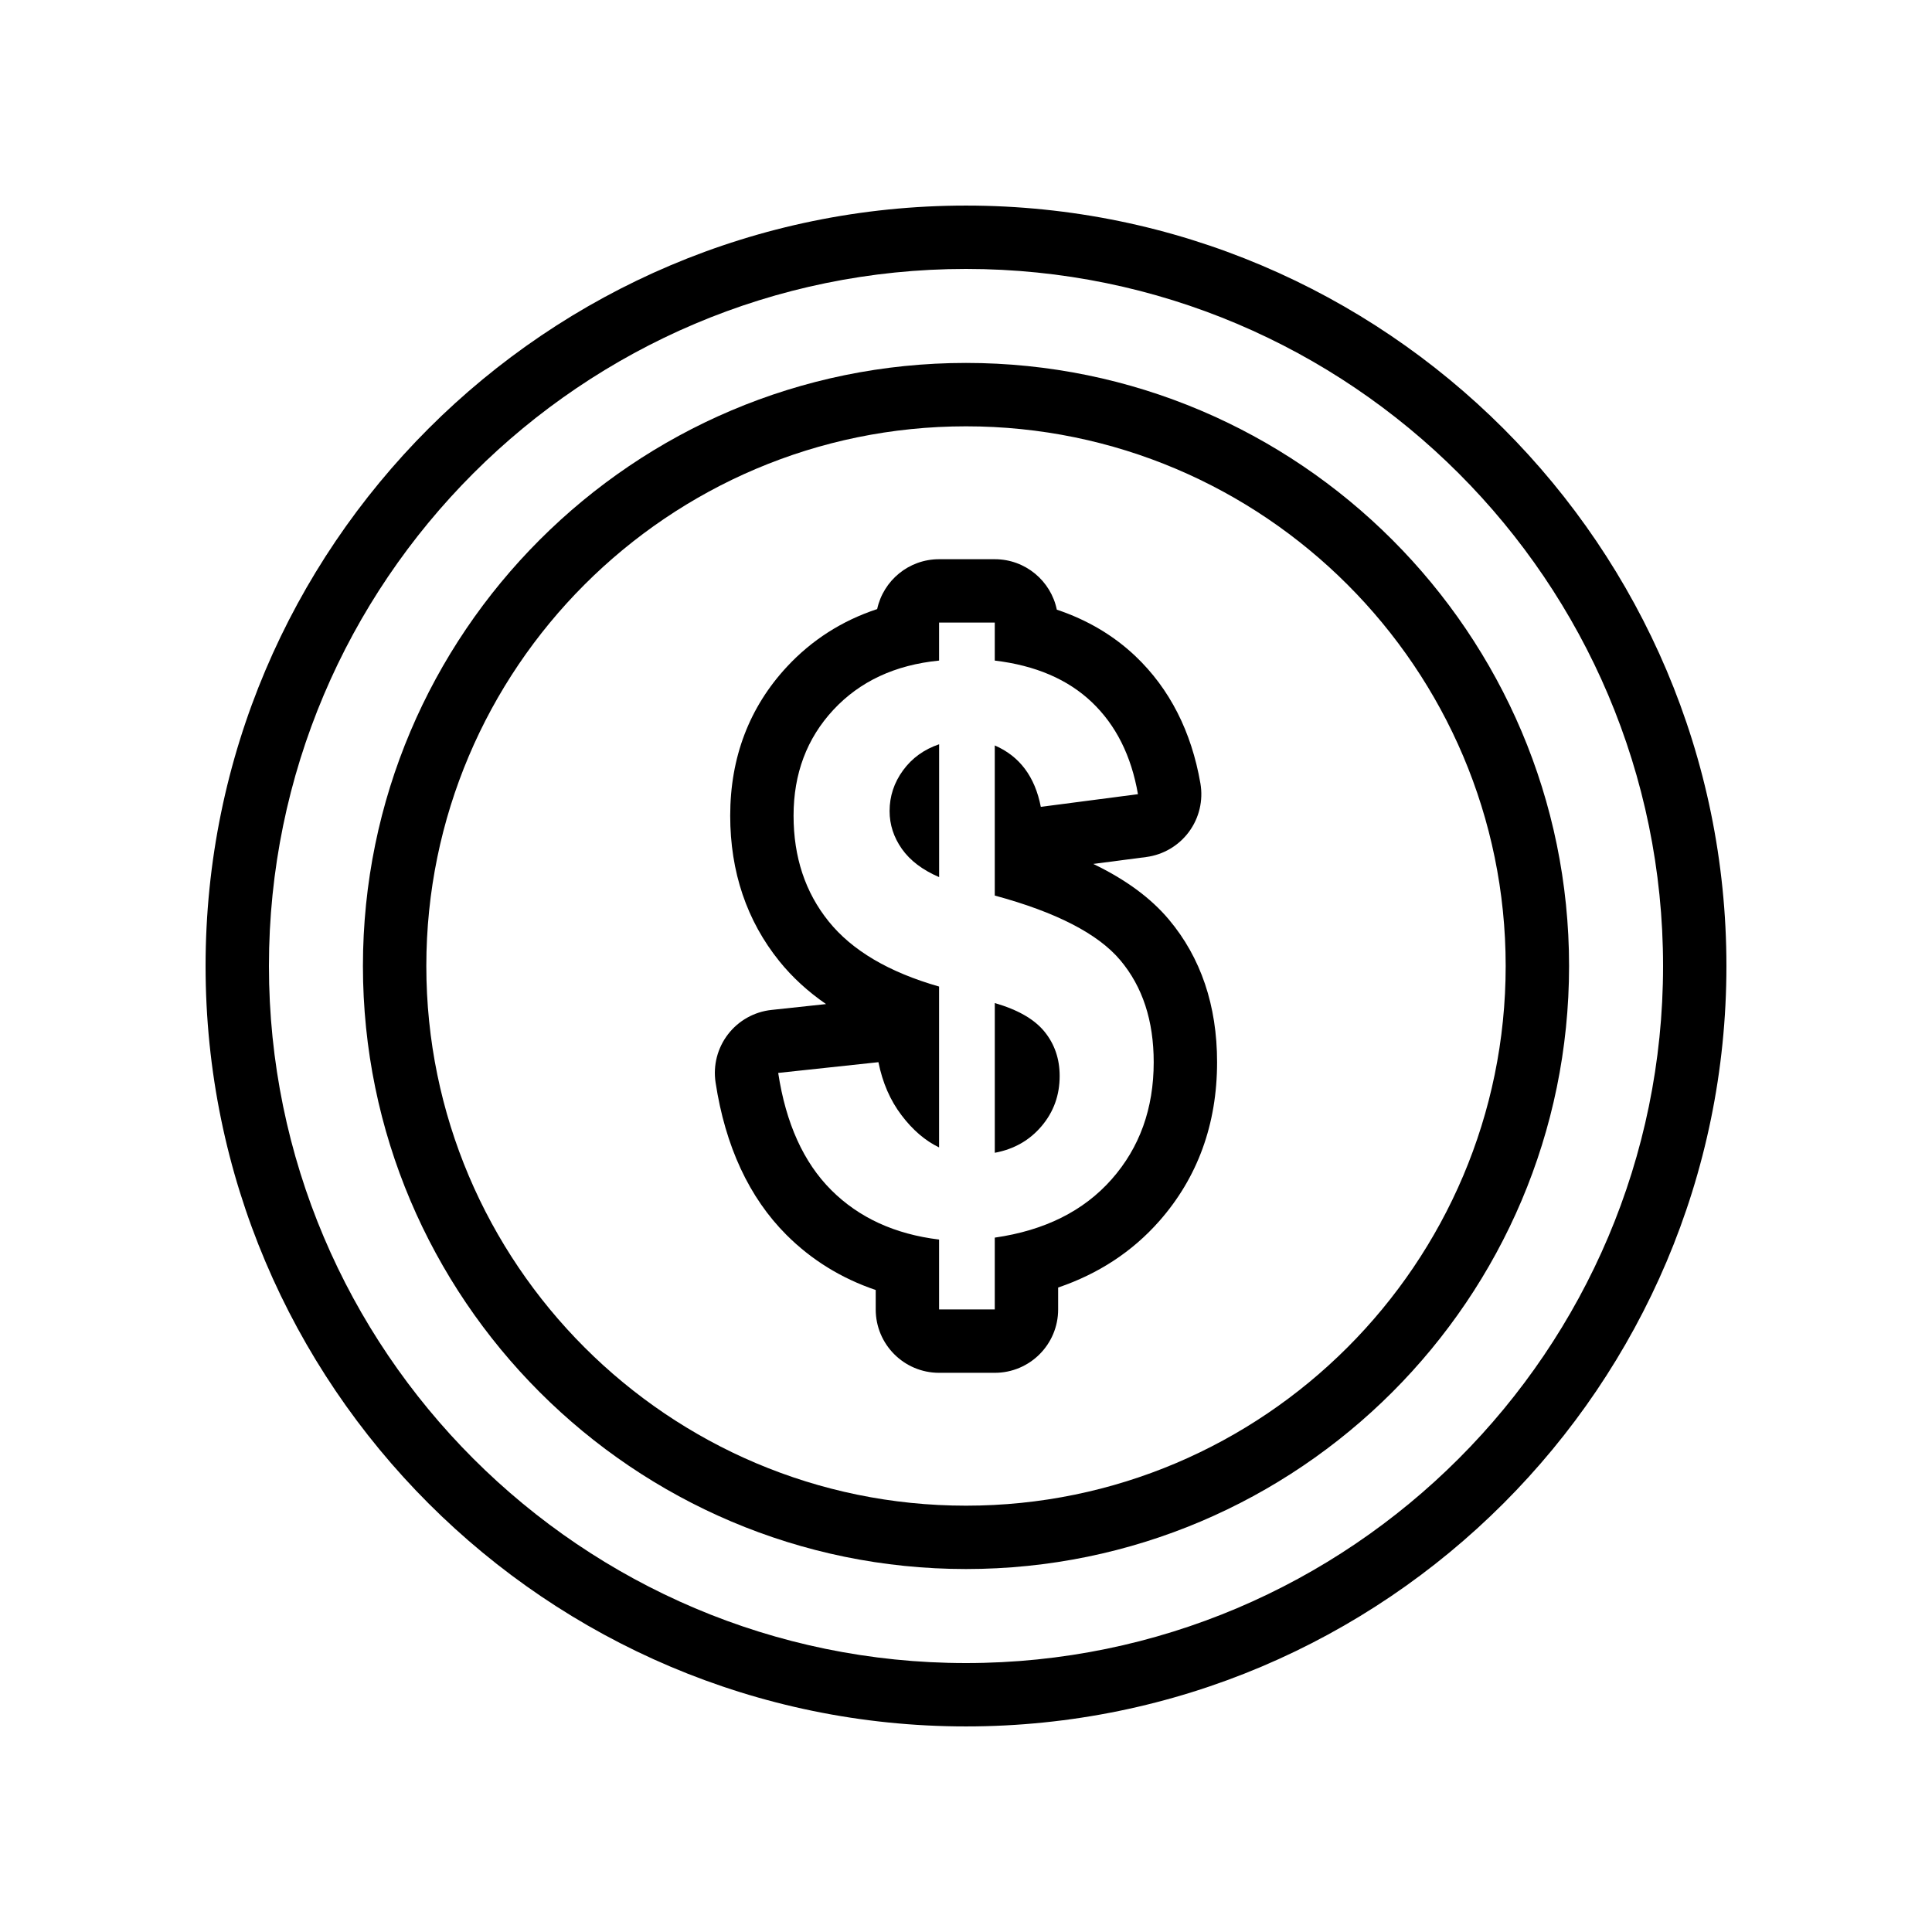
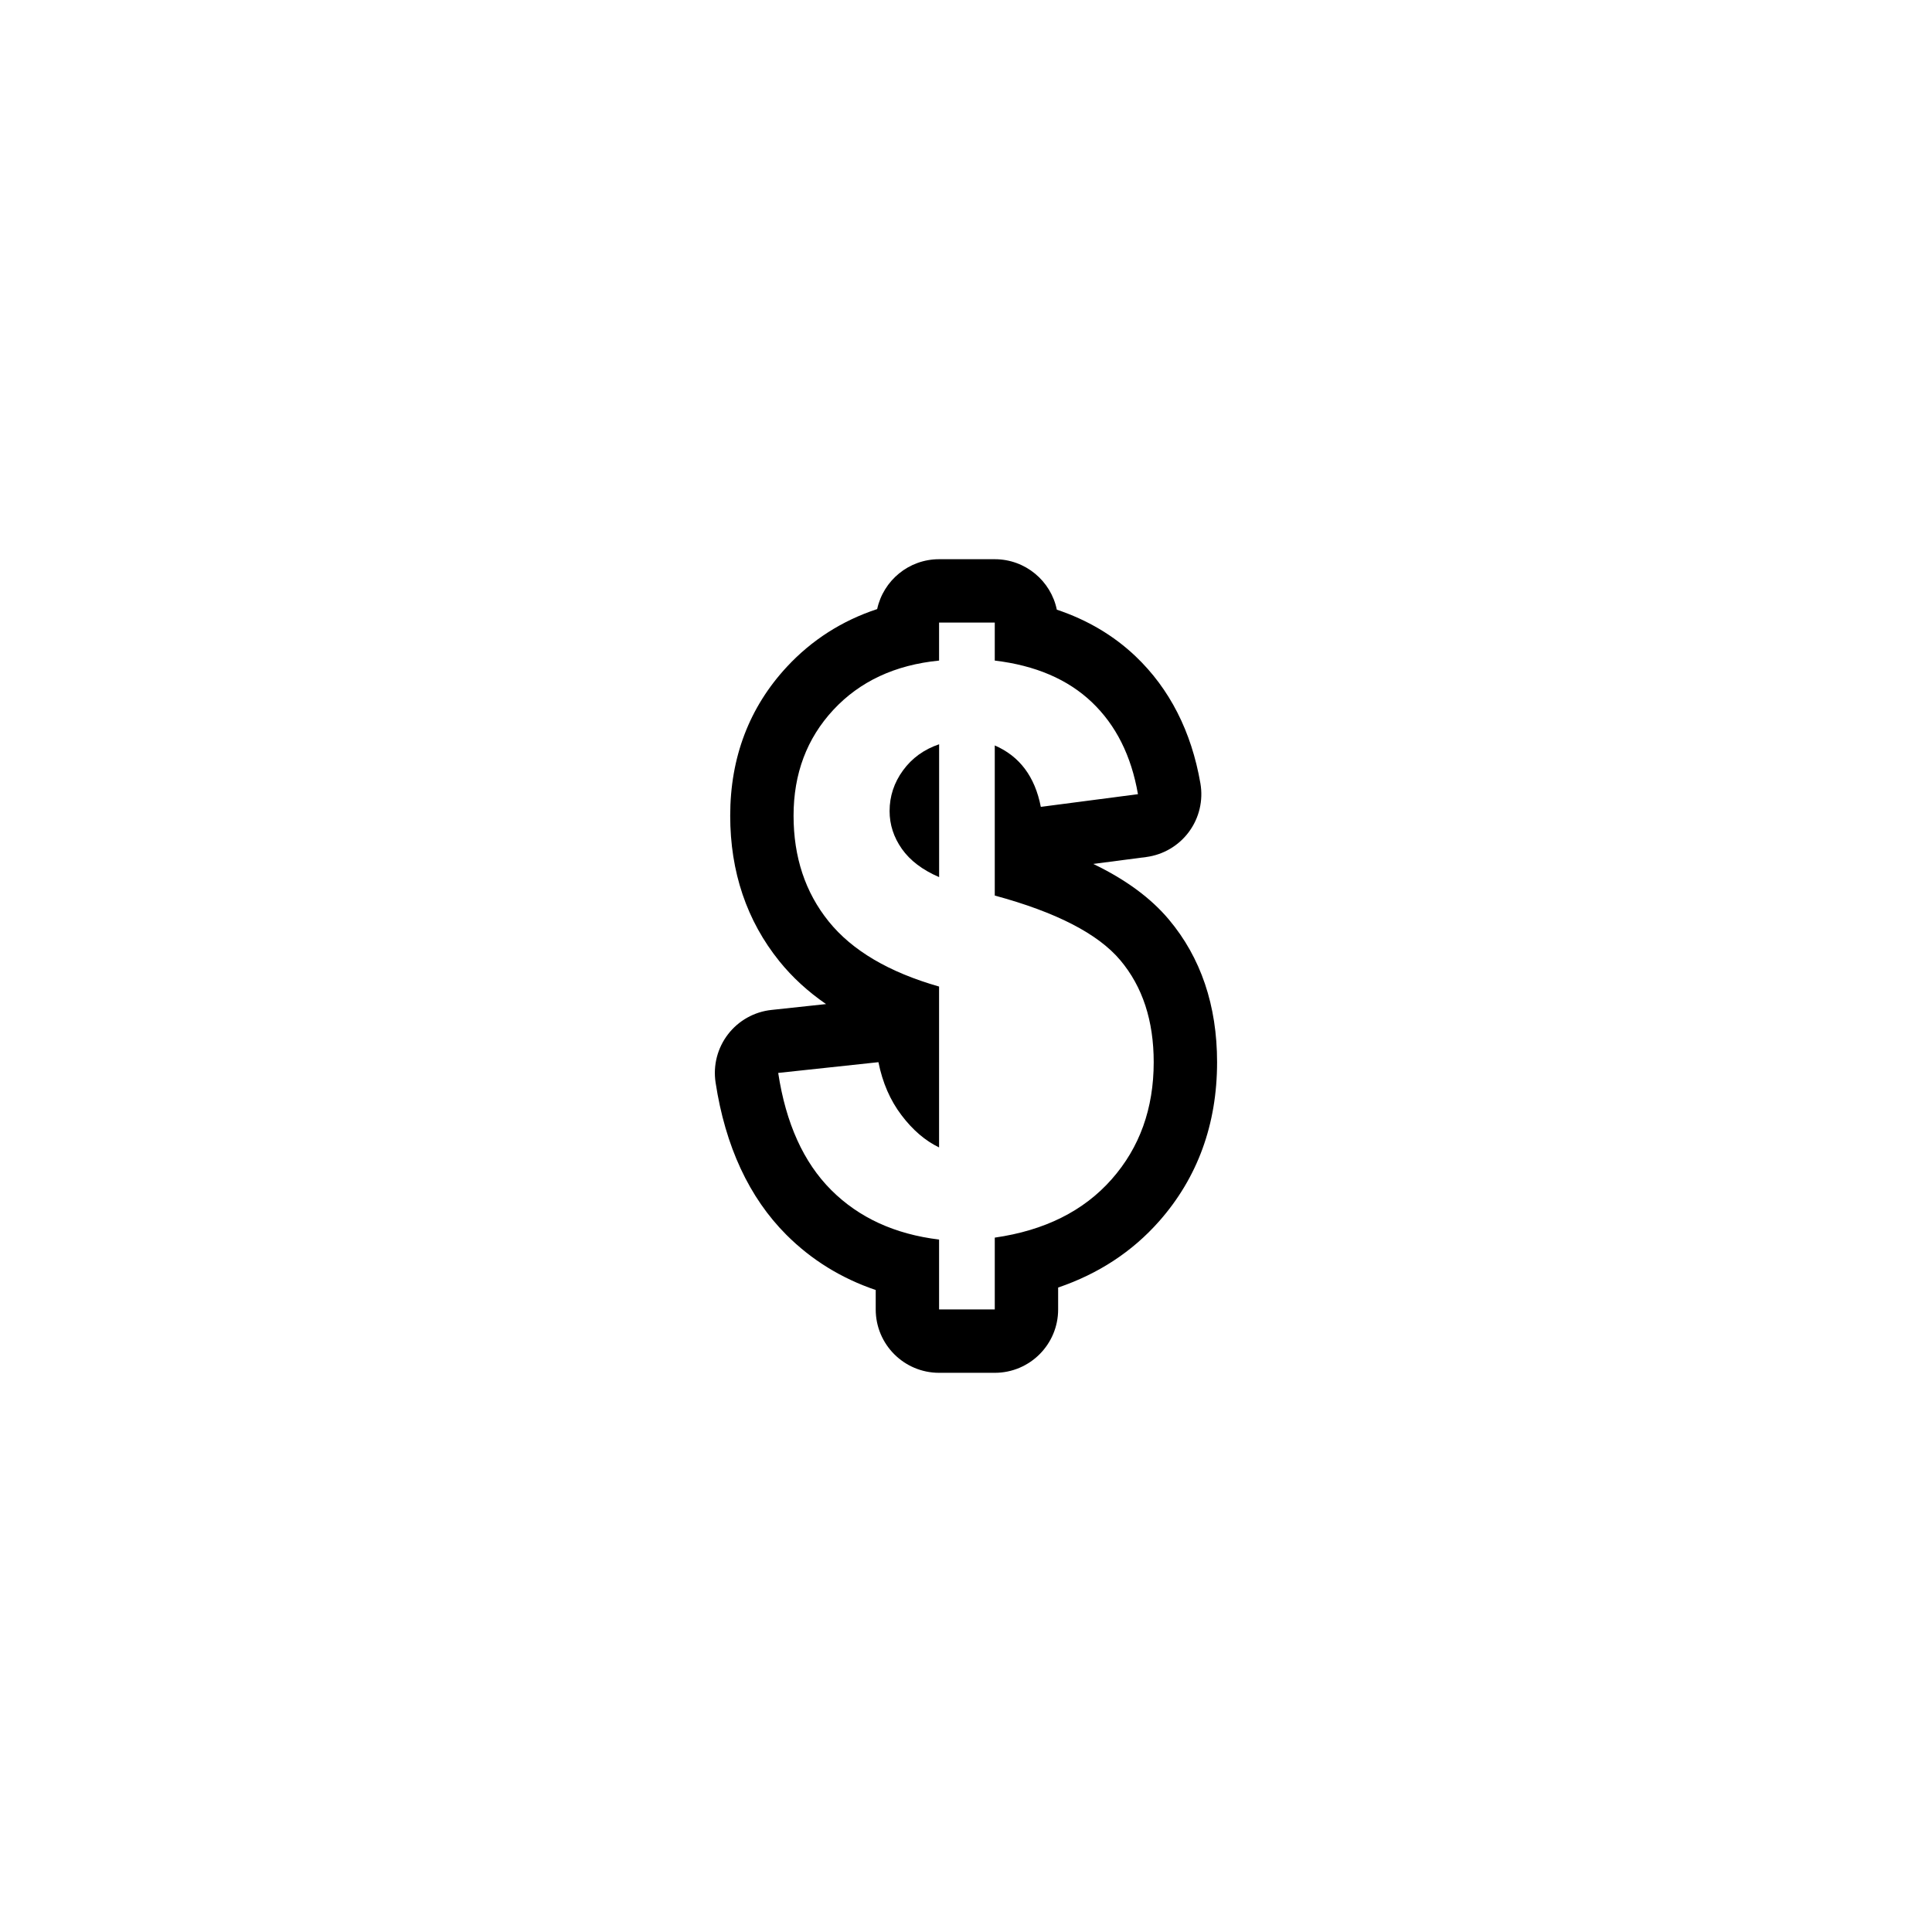
<svg xmlns="http://www.w3.org/2000/svg" fill="#000000" width="800px" height="800px" version="1.1" viewBox="144 144 512 512">
  <g>
-     <path d="m400 198.48c-111.12 0-201.52 90.402-201.52 201.52 0 111.12 90.406 201.52 201.52 201.52s201.52-90.406 201.52-201.52c0-111.12-90.406-201.52-201.52-201.52zm0 386.25c-101.86 0-184.73-82.871-184.73-184.73 0-101.86 82.867-184.73 184.73-184.73 101.86 0 184.73 82.871 184.73 184.73s-82.871 184.73-184.73 184.73z" />
-     <path d="m400 240.18c-88.125 0-159.82 71.691-159.82 159.82 0 88.121 71.691 159.81 159.82 159.81 88.125 0 159.82-71.691 159.82-159.81 0-88.129-71.691-159.82-159.82-159.82zm0 302.84c-78.863 0-143.02-64.156-143.02-143.02s64.16-143.02 143.02-143.02c78.863-0.004 143.02 64.16 143.02 143.02s-64.16 143.02-143.02 143.02z" />
    <path d="m383.31 348.16c-2.375 3.254-3.559 6.852-3.559 10.785 0 3.594 1.086 6.934 3.254 10.02 2.176 3.09 5.461 5.578 9.871 7.481v-35.207c-4.004 1.359-7.195 3.668-9.566 6.922z" />
-     <path d="m407.63 409.82v39.68c5.086-0.945 9.227-3.305 12.406-7.07 3.191-3.766 4.785-8.191 4.785-13.281 0-4.543-1.344-8.461-4.023-11.754-2.676-3.285-7.062-5.812-13.168-7.574z" />
+     <path d="m407.63 409.82v39.68z" />
    <path d="m433.73 372.95 14.016-1.828c4.535-0.594 8.637-3.008 11.348-6.691 2.715-3.684 3.805-8.312 3.027-12.824-2.379-13.746-8.152-25.074-17.164-33.664-5.816-5.531-12.805-9.668-20.887-12.375-1.578-7.633-8.344-13.371-16.445-13.371h-14.758c-8.047 0-14.77 5.66-16.41 13.215-9.312 3.074-17.324 8.191-23.926 15.297-9.969 10.746-15.02 24.02-15.02 39.461 0 14.871 4.387 27.852 13.035 38.574 3.418 4.238 7.547 8.027 12.363 11.348l-14.465 1.551c-4.559 0.488-8.719 2.82-11.512 6.449-2.797 3.633-3.988 8.246-3.297 12.777 2.578 16.914 8.891 30.5 18.77 40.379 6.637 6.641 14.562 11.527 23.668 14.617v5.152c0 9.273 7.519 16.793 16.793 16.793h14.758c9.273 0 16.793-7.519 16.793-16.793v-5.805c10.691-3.641 19.664-9.52 26.773-17.578 10.184-11.531 15.348-25.711 15.348-42.148 0-15-4.301-27.723-12.785-37.816-4.789-5.695-11.414-10.574-20.023-14.719zm4.871 83.57c-7.426 8.414-17.75 13.566-30.977 15.465v19.031h-14.758v-18.52c-11.73-1.426-21.266-5.801-28.59-13.129-7.324-7.324-12.008-17.668-14.043-31.031l26.562-2.848c1.082 5.426 3.121 10.109 6.106 14.043 2.977 3.934 6.305 6.781 9.965 8.547v-42.633c-13.297-3.801-23.043-9.547-29.25-17.25-6.207-7.695-9.312-17.039-9.312-28.031 0-11.125 3.512-20.465 10.531-28.031 7.023-7.562 16.367-11.922 28.031-13.074v-10.074h14.758v10.074c10.781 1.289 19.363 4.965 25.742 11.039 6.371 6.074 10.445 14.195 12.203 24.367l-25.742 3.359c-1.555-8.004-5.625-13.43-12.203-16.277v39.781c16.273 4.41 27.371 10.121 33.273 17.145 5.902 7.019 8.848 16.023 8.848 27.012 0 12.281-3.719 22.629-11.145 31.035z" />
  </g>
</svg>